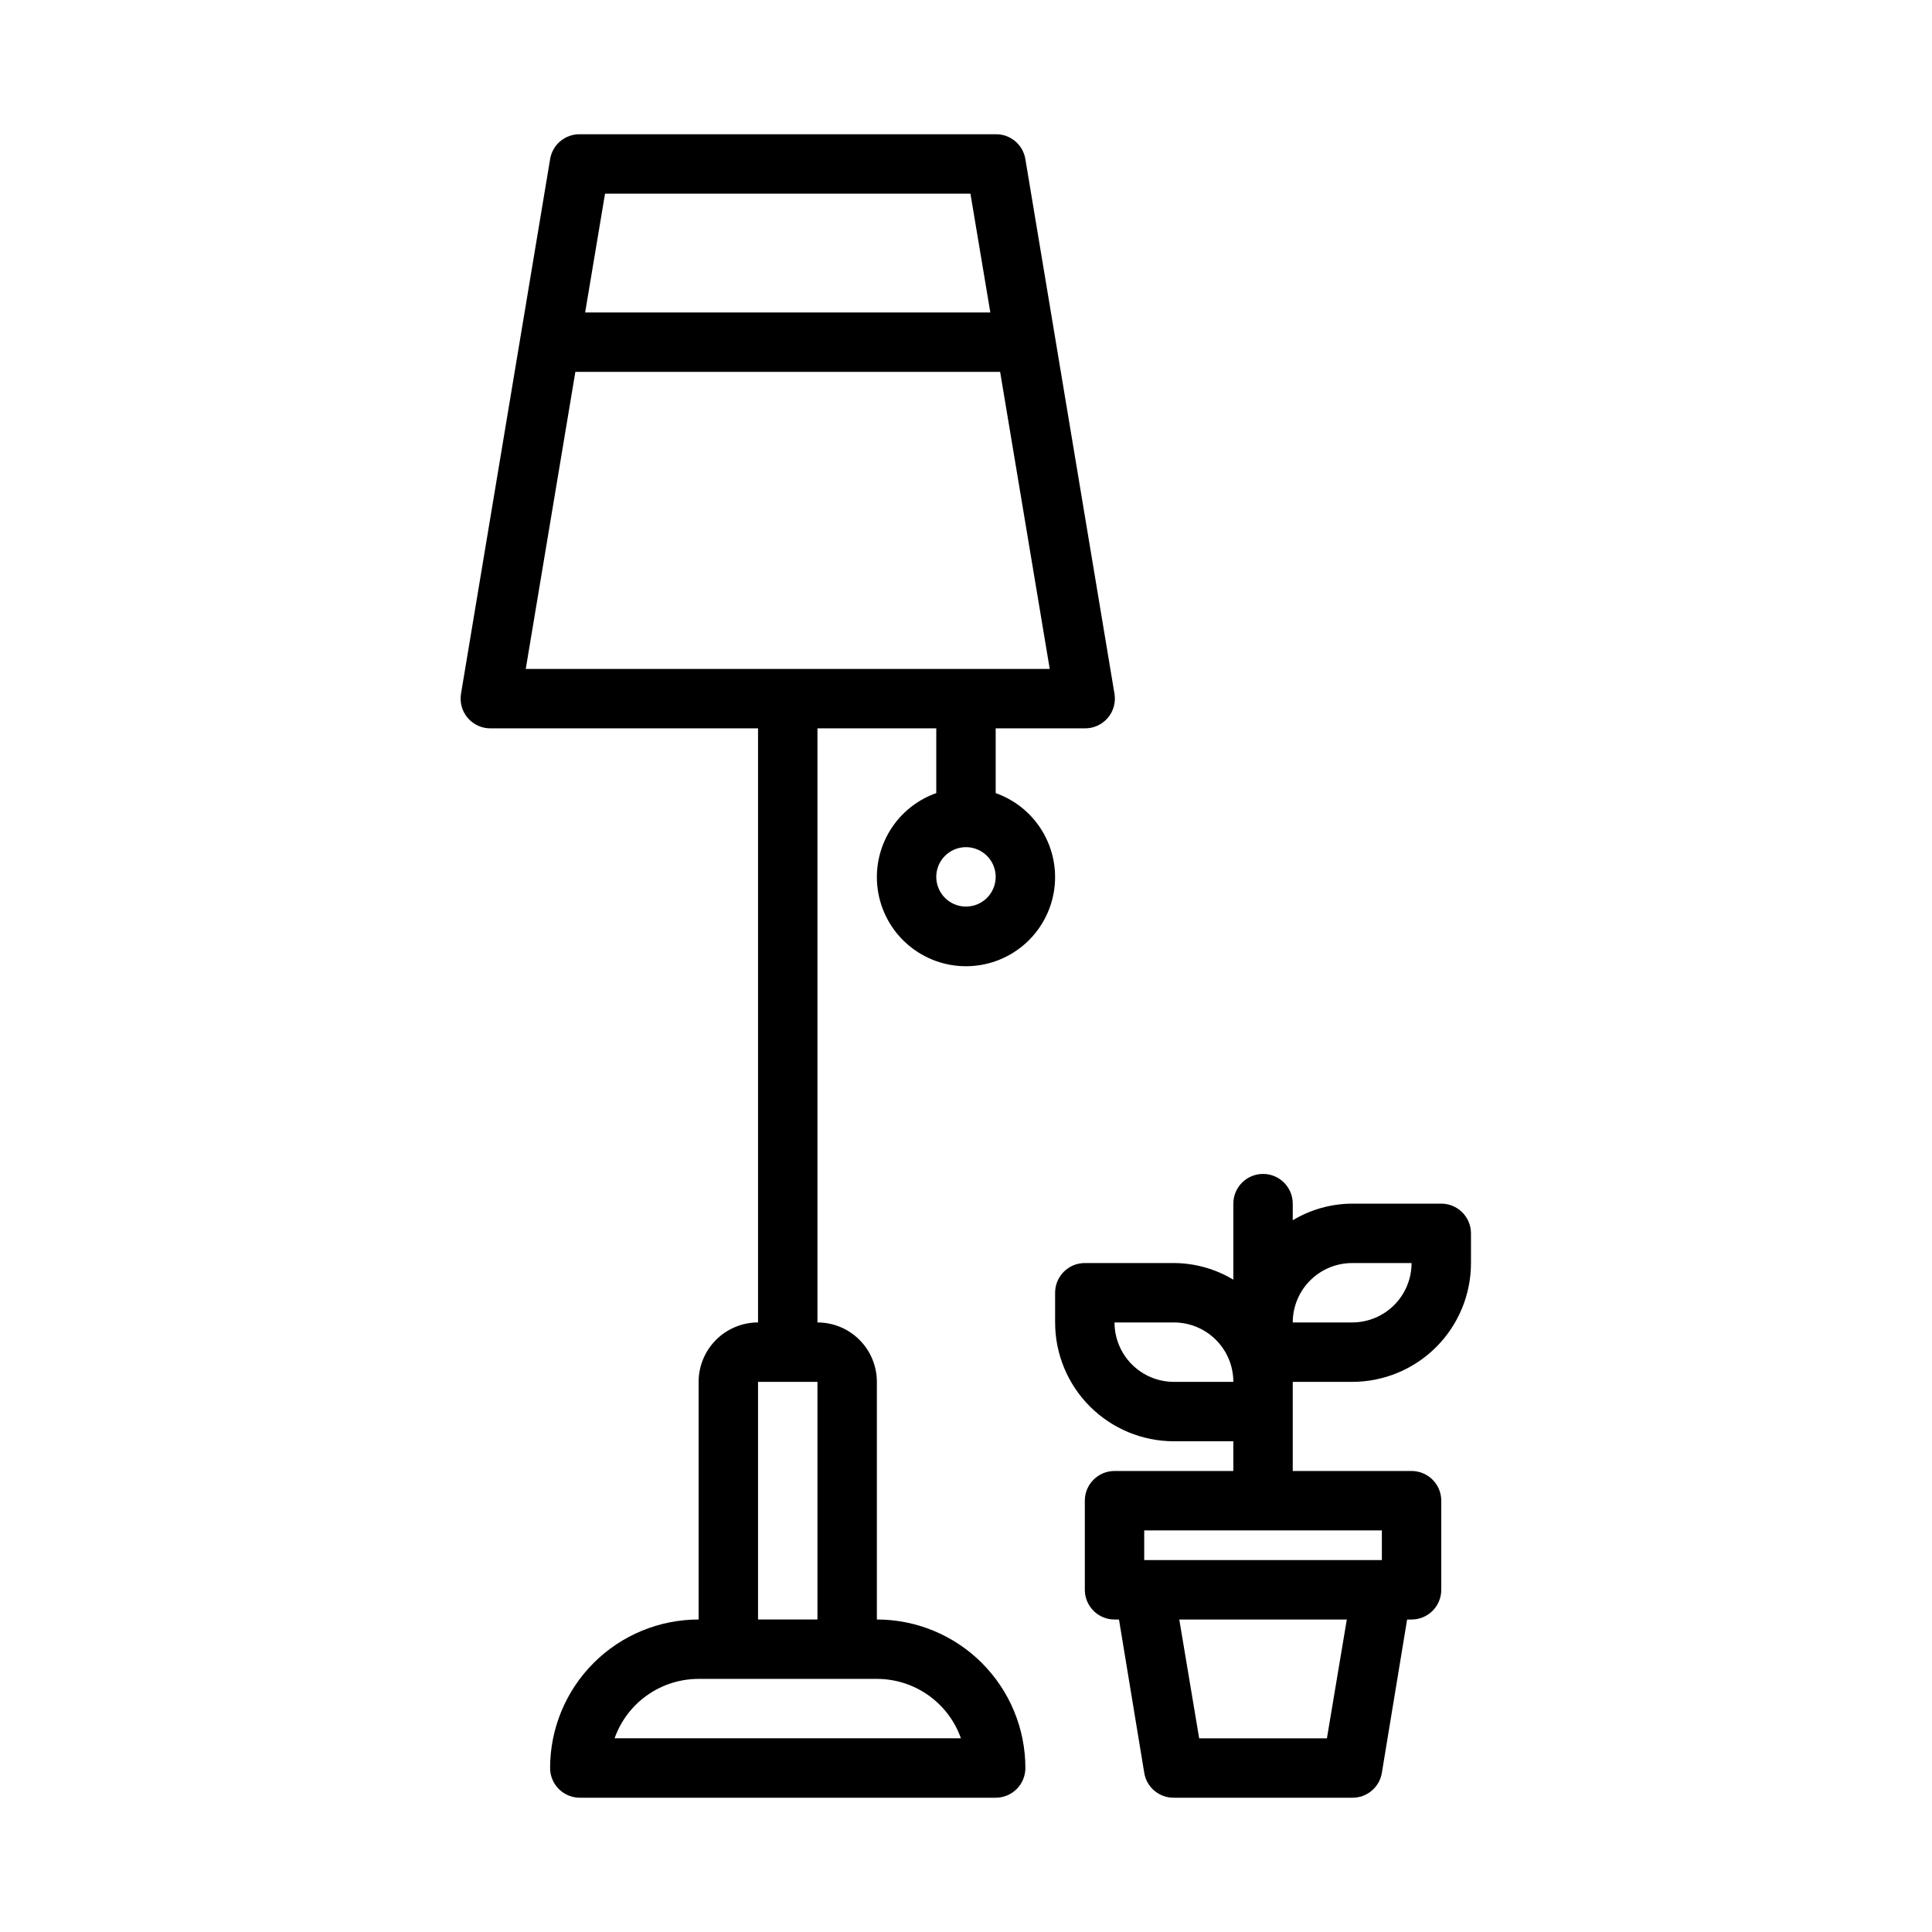
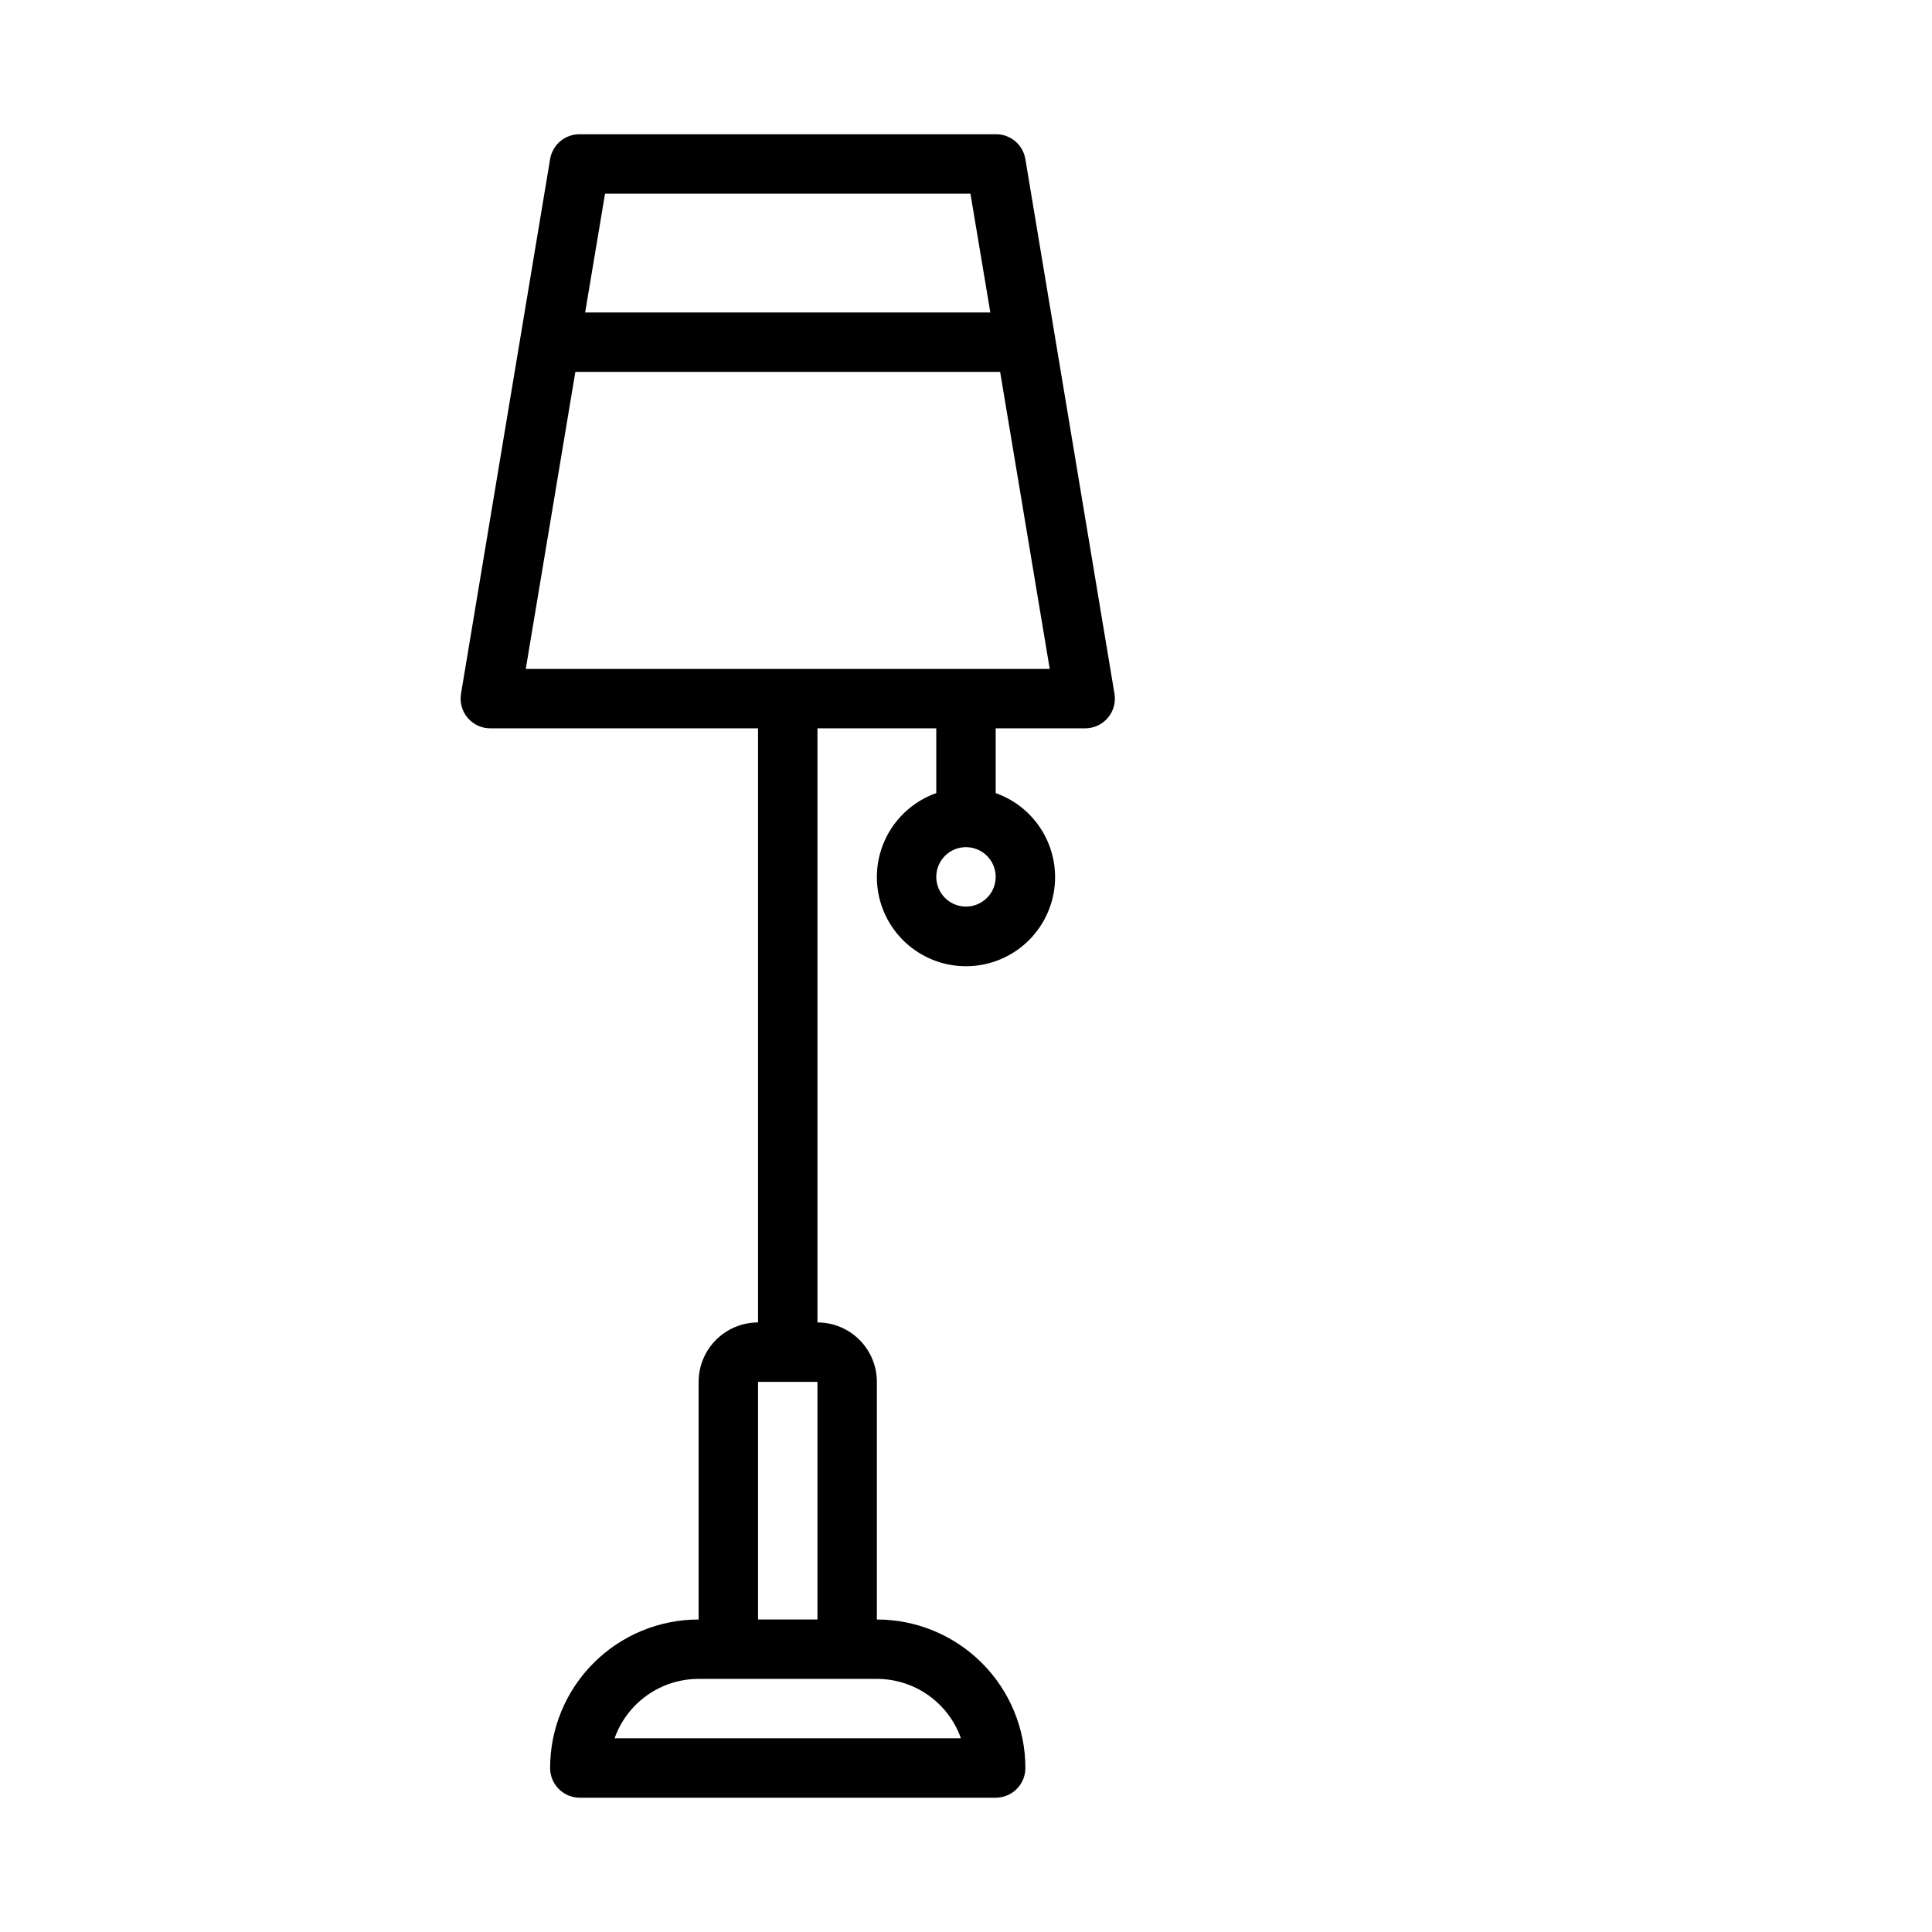
<svg xmlns="http://www.w3.org/2000/svg" fill="#000000" width="800px" height="800px" version="1.1" viewBox="144 144 512 512">
  <g>
    <path d="m376.38 376.38c-0.016 5.805 2.106 11.414 5.961 15.75 3.856 4.34 9.176 7.109 14.941 7.777 5.766 0.664 11.578-0.816 16.32-4.16 4.746-3.344 8.09-8.32 9.402-13.977 1.309-5.652 0.488-11.594-2.305-16.684s-7.359-8.973-12.832-10.906v-17.16h23.617c2.324 0.027 4.543-0.973 6.062-2.734 1.52-1.758 2.18-4.102 1.809-6.398l-23.617-141.7c-0.625-3.852-3.973-6.664-7.871-6.613h-110.21c-3.902-0.051-7.25 2.762-7.875 6.613l-23.617 141.7h0.004c-0.375 2.297 0.289 4.641 1.805 6.398 1.52 1.762 3.738 2.762 6.066 2.734h70.848v157.44c-4.176 0-8.18 1.66-11.133 4.613s-4.613 6.957-4.613 11.133v62.977c-10.438 0-20.449 4.144-27.828 11.527-7.383 7.383-11.531 17.395-11.531 27.832 0 2.09 0.832 4.09 2.309 5.566 1.473 1.477 3.477 2.305 5.566 2.305h110.21c2.086 0 4.09-0.828 5.566-2.305s2.305-3.477 2.305-5.566c0-10.438-4.148-20.449-11.527-27.832-7.383-7.383-17.395-11.527-27.832-11.527v-62.977c0-4.176-1.66-8.18-4.613-11.133-2.949-2.953-6.957-4.613-11.133-4.613v-157.44h31.488v17.16c-4.594 1.625-8.57 4.629-11.391 8.602-2.816 3.977-4.34 8.727-4.352 13.598zm22.277 228.29h-91.789c1.629-4.606 4.648-8.594 8.637-11.414 3.992-2.82 8.758-4.332 13.641-4.332h47.234c4.887 0 9.652 1.512 13.641 4.332 3.992 2.82 7.008 6.809 8.637 11.414zm-53.766-31.488v-62.977h15.742v62.977zm56.285-377.86 5.273 31.488h-107.38l5.273-31.488zm-104.7 47.23h112.57l13.145 78.719-138.86 0.004zm103.52 141.7c-3.184 0-6.055-1.918-7.273-4.859-1.219-2.941-0.547-6.328 1.707-8.578 2.25-2.25 5.637-2.926 8.578-1.707 2.941 1.219 4.859 4.09 4.859 7.273 0 2.086-0.828 4.09-2.305 5.566-1.477 1.477-3.481 2.305-5.566 2.305z" />
-     <path d="m486.59 510.21h15.746c8.352 0 16.359-3.316 22.266-9.223 5.902-5.906 9.223-13.914 9.223-22.266v-7.871c0-2.09-0.832-4.09-2.309-5.566s-3.477-2.305-5.566-2.305h-23.613c-5.551 0.02-10.992 1.543-15.746 4.406v-4.406c0-4.348-3.523-7.875-7.871-7.875s-7.871 3.527-7.871 7.875v20.152c-4.754-2.863-10.195-4.387-15.746-4.41h-23.613c-4.348 0-7.875 3.523-7.875 7.871v7.871c0 8.352 3.32 16.363 9.223 22.266 5.906 5.906 13.914 9.223 22.266 9.223h15.742v7.871l-31.484 0.004c-4.348 0-7.871 3.523-7.871 7.871v23.617c0 2.086 0.828 4.09 2.305 5.566 1.477 1.477 3.477 2.305 5.566 2.305h1.18l6.691 40.617c0.625 3.852 3.973 6.664 7.871 6.613h47.234c3.898 0.051 7.246-2.762 7.871-6.613l6.691-40.617h1.18c2.09 0 4.09-0.828 5.566-2.305 1.477-1.477 2.305-3.481 2.305-5.566v-23.617c0-2.09-0.828-4.09-2.305-5.566-1.477-1.477-3.477-2.305-5.566-2.305h-31.488zm9.055 94.465h-33.852l-5.273-31.488h44.398zm14.562-47.234h-62.977v-7.871h62.977zm-7.871-78.719h15.742c0 4.176-1.656 8.18-4.609 11.133-2.953 2.953-6.957 4.609-11.133 4.609h-15.746c0-4.172 1.66-8.18 4.613-11.133 2.953-2.949 6.957-4.609 11.133-4.609zm-47.23 31.488h-0.004c-4.176 0-8.18-1.66-11.133-4.613-2.953-2.949-4.609-6.957-4.609-11.133h15.742c4.176 0 8.18 1.66 11.133 4.613s4.613 6.957 4.613 11.133z" />
  </g>
</svg>